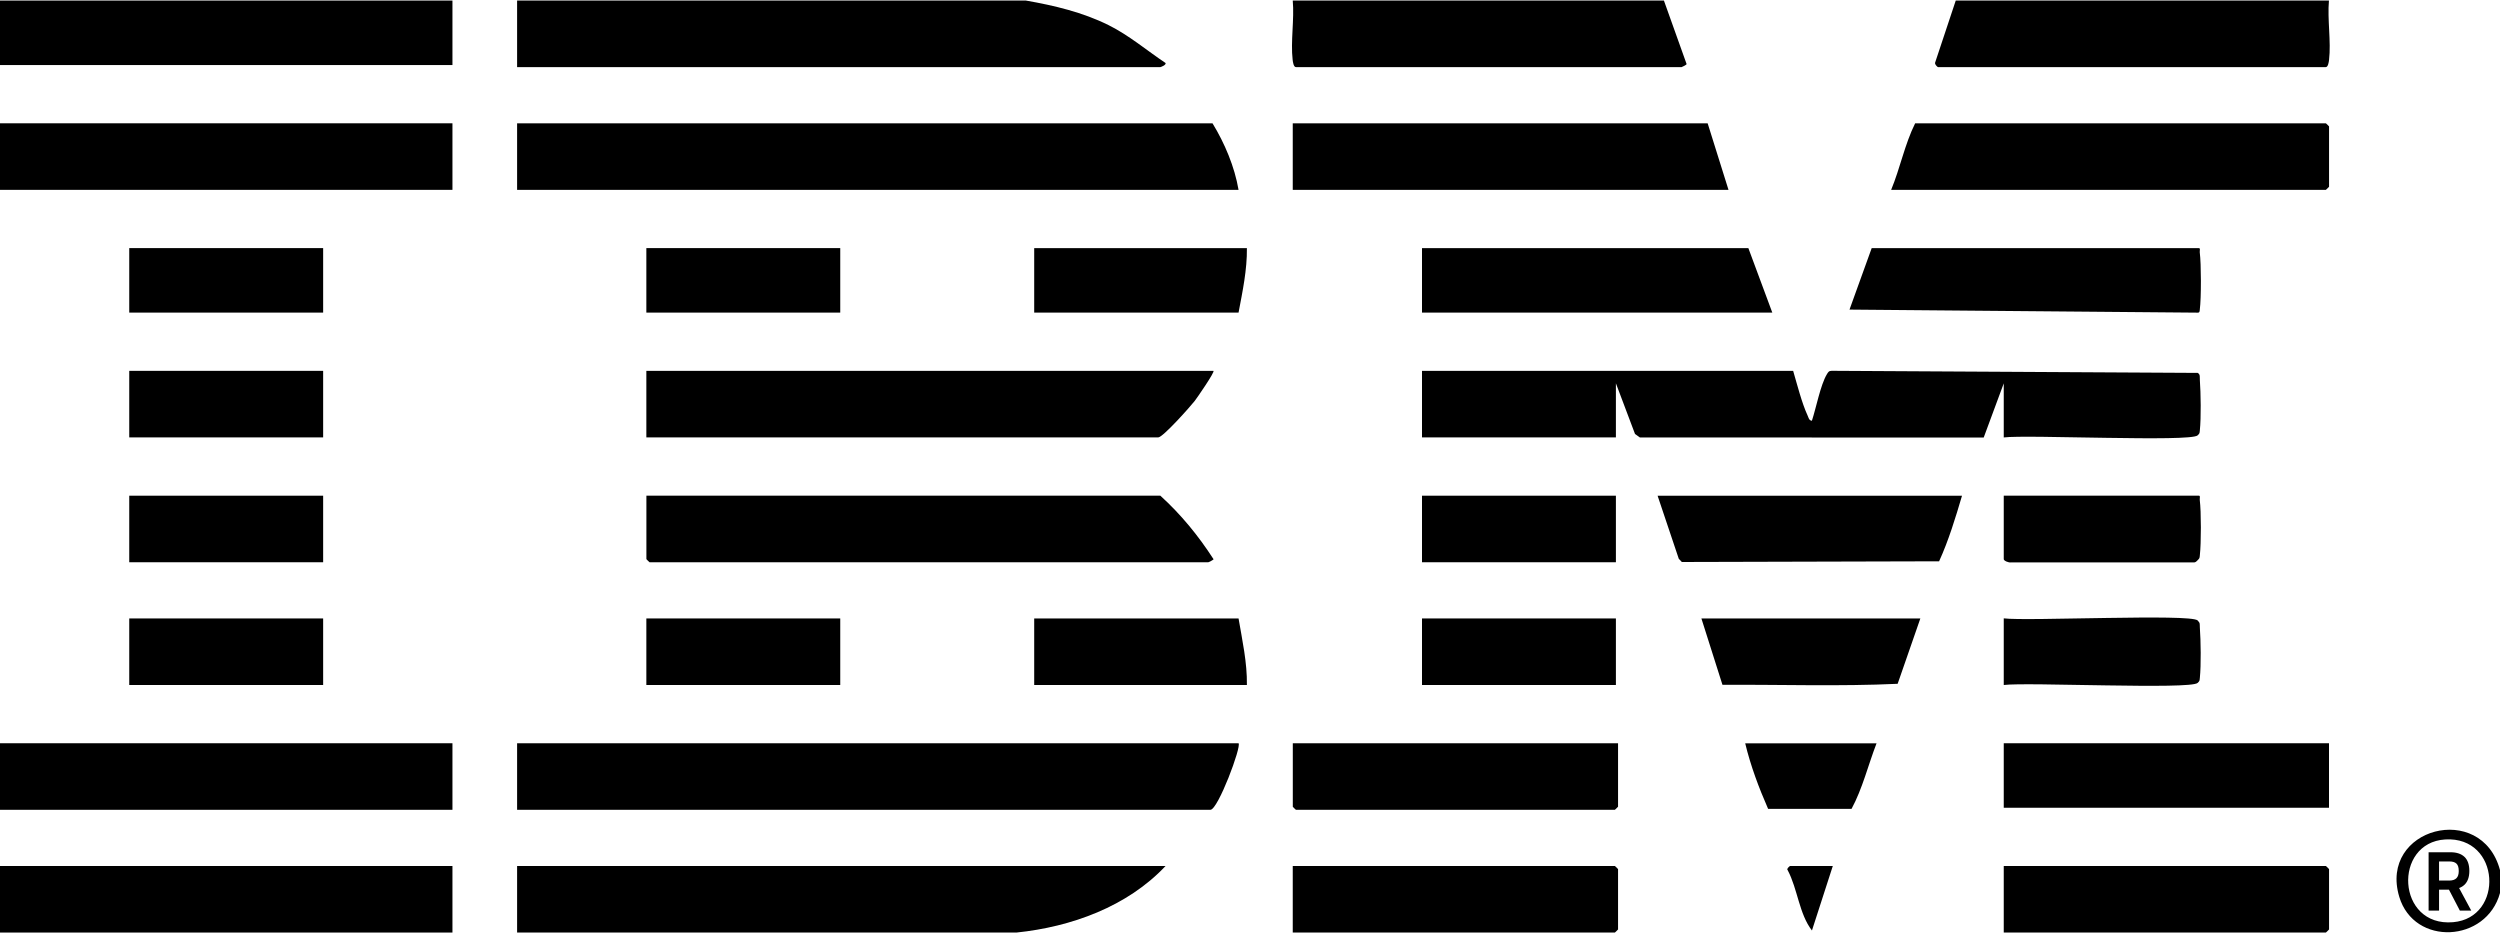
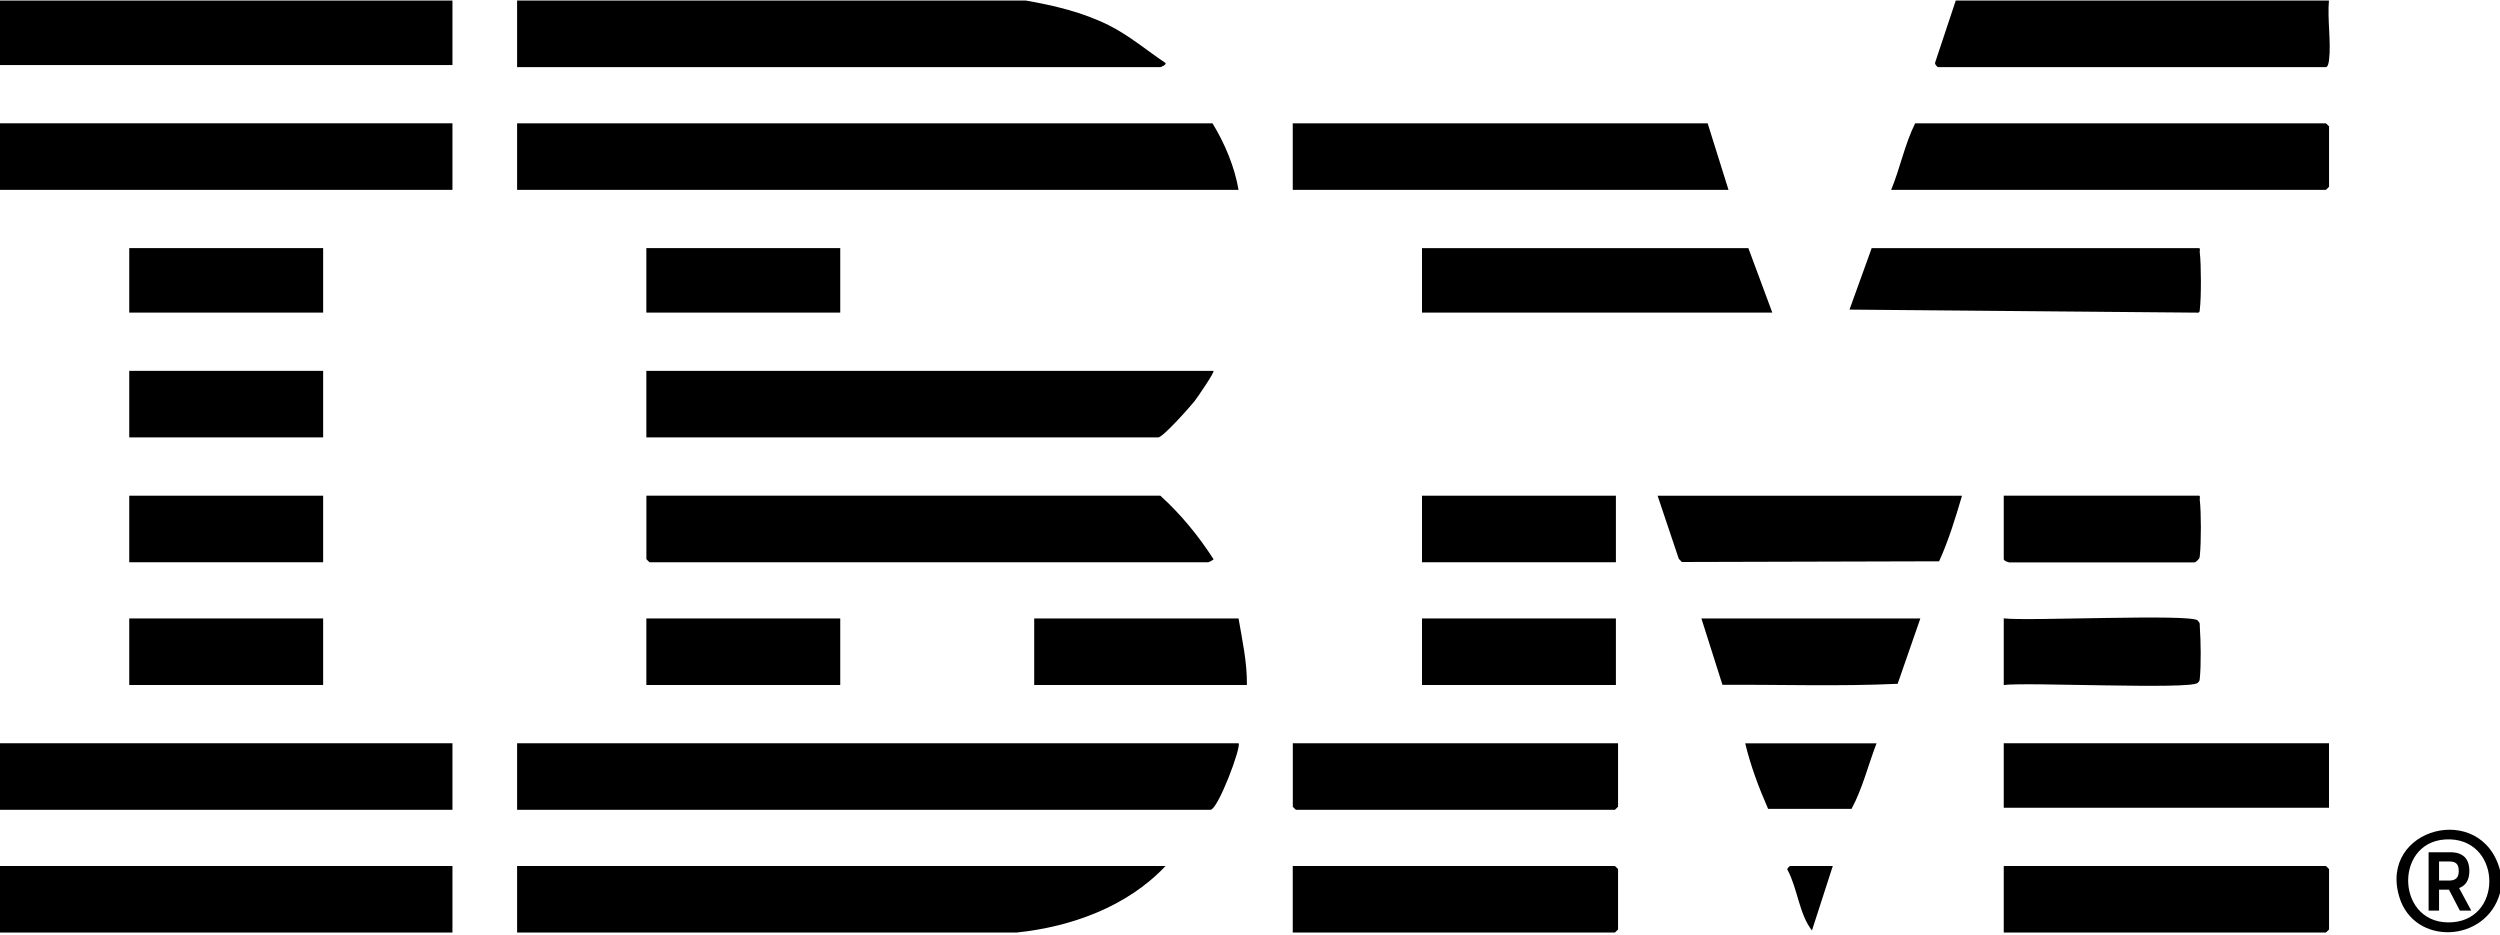
<svg xmlns="http://www.w3.org/2000/svg" width="500" height="187" viewBox="0 0 500 187" fill="none">
  <g clip-path="url(#clip0_420_2904)">
    <path d="M90.49 24.66H0V37.97H90.49V24.66Z" fill="black" />
    <path d="M90.49 173.2H0V186.51H90.49V173.2Z" fill="black" />
    <path d="M90.49 148.65H0V161.96H90.49V148.65Z" fill="black" />
    <path d="M242.49 24.66H103.42V37.97H247.71C246.92 33.34 244.94 28.65 242.5 24.66H242.49Z" fill="black" />
    <path d="M103.42 148.65V161.96H242.08C243.6 161.96 248.34 149.28 247.71 148.65H103.42Z" fill="black" />
    <path d="M103.42 186.51H203.29C214.25 185.38 225.48 181.32 233.11 173.2H103.42V186.51Z" fill="black" />
    <path d="M242.7 74.17H129.27V87.48H231.65C232.58 87.48 238.06 81.32 238.94 80.19C239.37 79.64 242.99 74.41 242.7 74.16V74.17Z" fill="black" />
    <path d="M242.7 111.83C239.69 107.16 236.19 102.88 232.07 99.14H129.28V111.83C129.28 111.83 129.86 112.45 129.91 112.45H241.67C241.73 112.45 242.77 111.95 242.71 111.83H242.7Z" fill="black" />
    <path d="M465.18 24.66H383.03C380.95 28.84 380.03 33.63 378.23 37.97H465.18C465.18 37.97 465.81 37.39 465.81 37.35V25.28C465.81 25.28 465.23 24.66 465.18 24.66Z" fill="black" />
    <path d="M258.55 37.97H345.7L341.53 24.66H258.55V37.97Z" fill="black" />
    <path d="M284.4 62.52H354.46L349.67 49.62H284.4V62.52Z" fill="black" />
    <path d="M465.18 173.2H400.75V186.51H465.18C465.18 186.51 465.81 185.93 465.81 185.89V173.82C465.81 173.82 465.23 173.2 465.18 173.2Z" fill="black" />
    <path d="M322.98 173.2H258.55V186.51H322.98C322.98 186.51 323.61 185.93 323.61 185.89V173.82C323.61 173.82 323.03 173.2 322.98 173.2Z" fill="black" />
    <path d="M258.55 161.34C258.55 161.34 259.13 161.96 259.18 161.96H322.98C322.98 161.96 323.61 161.38 323.61 161.34V148.65H258.56V161.34H258.55Z" fill="black" />
    <path d="M465.8 148.65H400.75V161.55H465.8V148.65Z" fill="black" />
    <path d="M335.76 111.76L336.37 112.4L387.82 112.26C389.72 108.1 391.1 103.56 392.4 99.15H331.52L335.76 111.77V111.76Z" fill="black" />
    <path d="M206.84 123.69V137H249.38C249.44 132.49 248.46 128.09 247.71 123.69H206.84Z" fill="black" />
-     <path d="M206.84 62.52H247.71C248.51 58.27 249.43 53.99 249.38 49.62H206.84V62.52Z" fill="black" />
    <path d="M344.5 136.96C356.15 136.9 367.99 137.3 379.53 136.76L384.07 123.69H340.28L344.49 136.96H344.5Z" fill="black" />
    <path d="M323.18 123.69H284.4V137H323.18V123.69Z" fill="black" />
    <path d="M64.63 123.69H25.85V137H64.63V123.69Z" fill="black" />
    <path d="M400.75 123.69V137C405.29 136.4 438.16 137.95 439.53 136.58C439.94 136.18 439.91 136.16 439.97 135.58C440.23 133.01 440.16 128.15 439.97 125.51C439.92 124.83 440.08 124.64 439.53 124.09C438.16 122.72 405.29 124.27 400.75 123.67V123.69Z" fill="black" />
    <path d="M168.05 123.69H129.27V137H168.05V123.69Z" fill="black" />
    <path d="M323.18 99.14H284.4V112.45H323.18V99.14Z" fill="black" />
    <path d="M64.63 99.14H25.85V112.45H64.63V99.14Z" fill="black" />
-     <path d="M64.63 74.17H25.85V87.48H64.63V74.17Z" fill="black" />
+     <path d="M64.63 74.17H25.85V87.48H64.63V74.17" fill="black" />
    <path d="M168.05 49.62H129.27V62.52H168.05V49.62Z" fill="black" />
    <path d="M64.63 49.62H25.85V62.52H64.63V49.62Z" fill="black" />
    <path d="M353.62 161.77H370.31C372.49 157.75 373.64 152.98 375.31 148.66H349.04C350.12 153.16 351.77 157.55 353.62 161.77Z" fill="black" />
    <path d="M357.55 174.06C359.54 177.83 359.82 182.78 362.39 186.1L366.56 173.2H358.01C357.95 173.2 357.21 173.79 357.55 174.06Z" fill="black" />
-     <path d="M400.75 87.49C405.29 86.89 438.16 88.44 439.53 87.07C439.94 86.67 439.91 86.65 439.97 86.07C440.23 83.5 440.16 78.64 439.97 76C439.93 75.48 440.1 74.86 439.53 74.58L366.34 74.16C365.77 74.16 365.63 74.43 365.37 74.86C364.09 76.99 363.21 81.66 362.38 84.15C361.79 84.1 361.72 83.54 361.53 83.13C360.35 80.57 359.44 76.93 358.63 74.17H284.4V87.48H323.18V76.66L327 86.79L327.97 87.49L396.74 87.51L400.75 76.67V87.49Z" fill="black" />
    <path d="M439.96 61.92C440.26 59.6 440.25 52.78 439.95 50.46C439.91 50.16 440.15 49.57 439.7 49.62H374.34L369.9 61.92L439.53 62.53C439.94 62.55 439.92 62.26 439.96 61.93V61.92Z" fill="black" />
    <path d="M439.95 99.97C439.91 99.67 440.15 99.08 439.7 99.13H400.75V111.83C400.75 112.17 401.76 112.57 402.19 112.48H438.53C439.07 112.55 439.21 112.36 439.53 112.04C439.94 111.63 439.91 111.62 439.97 111.04C440.24 108.65 440.25 102.32 439.95 99.97Z" fill="black" />
    <path d="M479.85 179.36C482.84 189.31 497.29 188.53 500 178.6V174.02C496.3 160.17 475.72 165.58 479.85 179.35V179.36ZM490.61 184.44C479.29 185.41 478.57 168.52 489.05 167.89C500.13 167.23 500.9 183.56 490.61 184.44Z" fill="black" />
    <path d="M233.11 12.6C229.34 10.08 225.82 7.07 221.72 5.03C216.55 2.46 210.85 1.1 205.17 0.11C171.26 0.11 137.33 0.11 103.42 0.11V13.42H232.07C232.14 13.42 233.29 13.01 233.11 12.59V12.6Z" fill="black" />
    <path d="M90.49 0.11H0V13.01H90.49V0.11Z" fill="black" />
    <path d="M465.8 0.11H391.15L387.04 12.47C386.86 12.81 387.48 13.42 387.6 13.42H465.16C465.62 13.42 465.76 12.4 465.81 11.98C466.24 8.32 465.45 3.85 465.79 0.1L465.8 0.11Z" fill="black" />
-     <path d="M259.17 13.42H336.32C336.38 13.42 337.32 12.97 337.32 12.81L332.78 0.1H258.55C258.89 3.85 258.1 8.32 258.53 11.98C258.58 12.4 258.72 13.42 259.18 13.42H259.17Z" fill="black" />
    <path d="M492.86 176.99C493.53 176.36 493.87 175.43 493.87 174.19C493.87 172.95 493.54 171.98 492.89 171.37C492.24 170.76 491.31 170.45 490.11 170.45H485.72V182.12H487.81V177.93H489.79L491.97 182.12H494.25L491.82 177.61C492.22 177.46 492.57 177.26 492.86 176.98V176.99ZM487.81 172.29H489.87C490.51 172.29 490.99 172.43 491.29 172.72C491.6 173.01 491.75 173.5 491.75 174.21C491.75 174.85 491.6 175.33 491.29 175.64C490.98 175.95 490.51 176.11 489.87 176.11H487.81V172.28V172.29Z" fill="black" />
  </g>
  <defs>
    <clipPath id="clip0_420_2904">
      <rect width="500" height="187" fill="white" />
    </clipPath>
  </defs>
</svg>